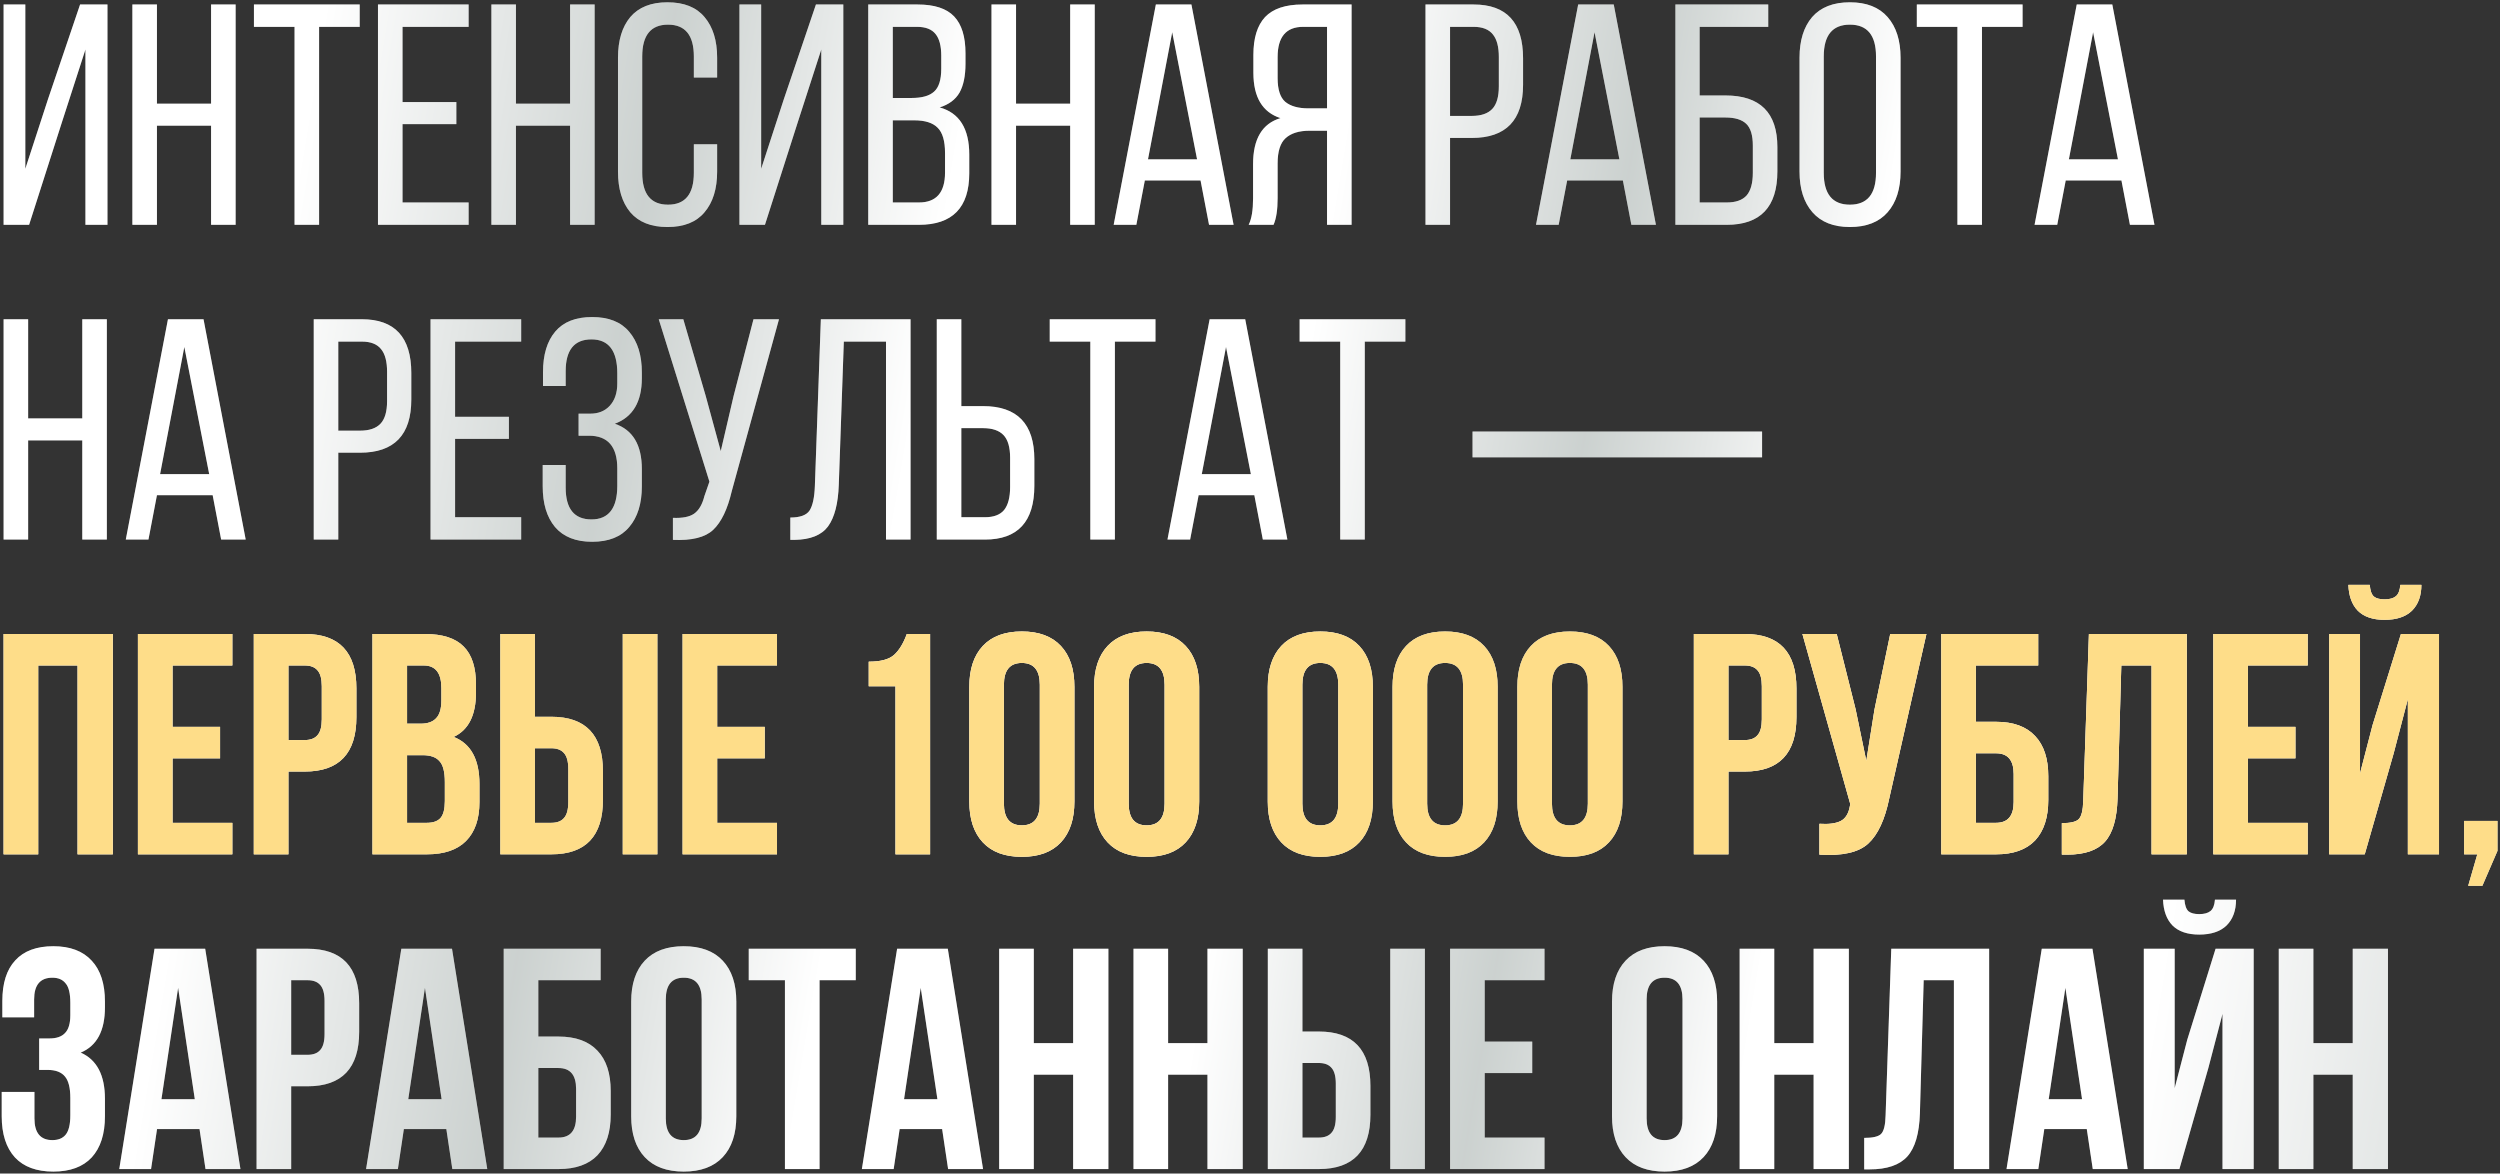
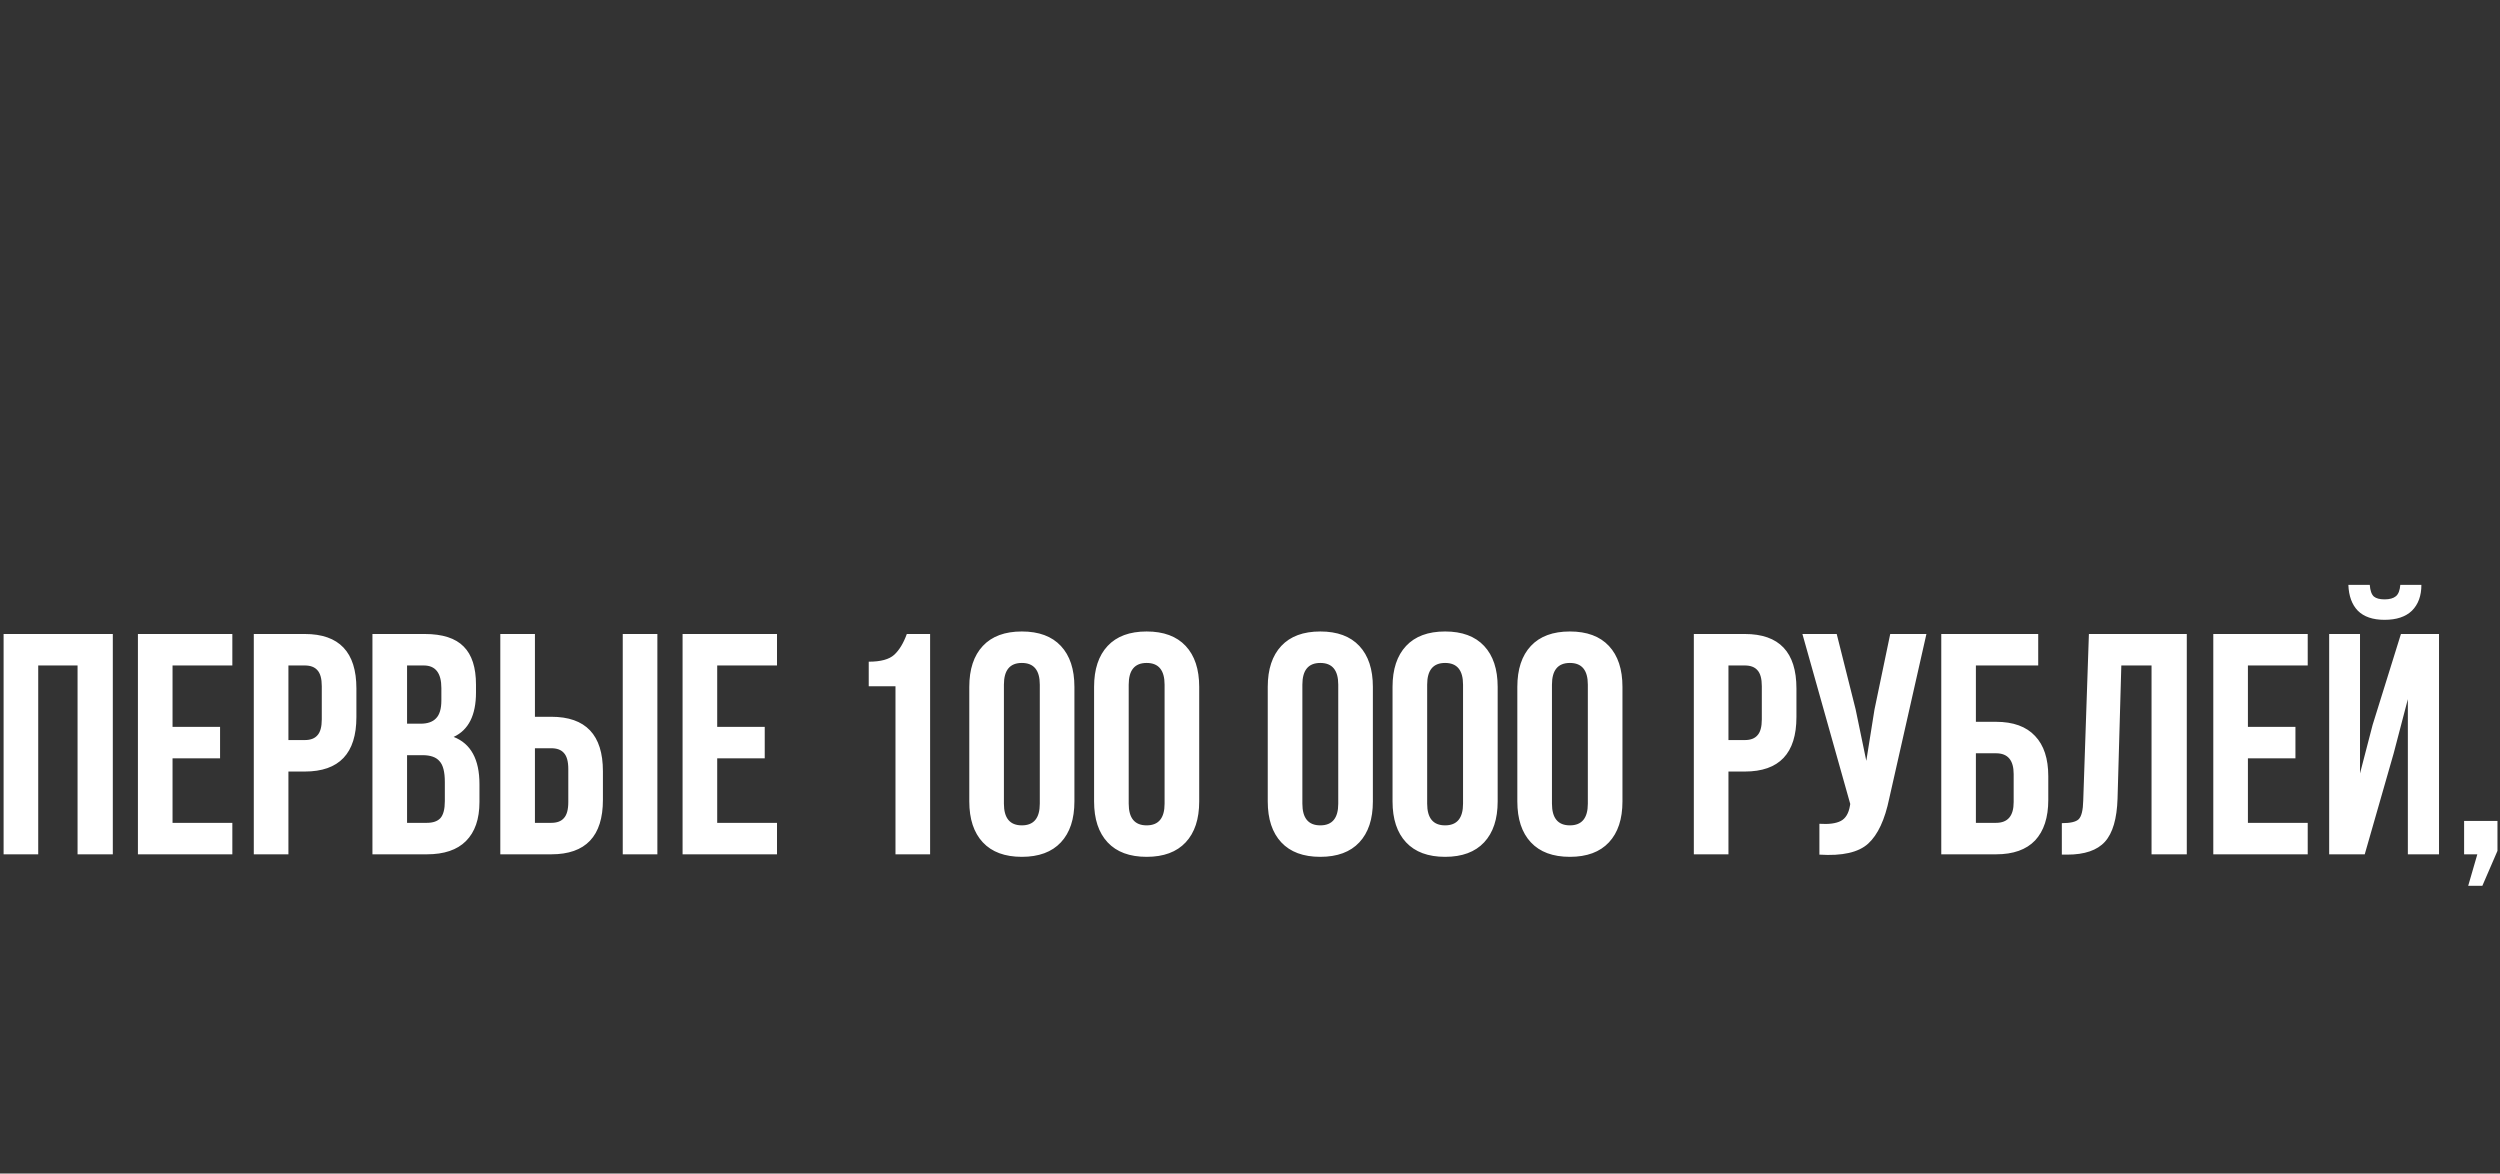
<svg xmlns="http://www.w3.org/2000/svg" width="556" height="261" viewBox="0 0 556 261" fill="none">
  <rect x="0" y="0" width="556" height="261" fill="#333333" stroke="none" />
-   <path d="M19 11.01L13.75 27.25L6.47 50H0.8V1H5.63V37.54L10.67 22.07L17.81 1H23.9V50H19V11.01ZM46.943 27.95H34.903V50H29.443V1H34.903V23.05H46.943V1H52.403V50H46.943V27.95ZM70.967 50H65.507V5.97H56.477V1H79.997V5.97H70.967V50ZM89.522 22.7H101.492V27.6H89.522V45.03H104.222V50H84.062V1H104.222V5.97H89.522V22.7ZM126.786 27.95H114.746V50H109.286V1H114.746V23.05H126.786V1H132.246V50H126.786V27.95ZM148.431 0.51C152.117 0.51 154.871 1.607 156.691 3.8C158.557 5.993 159.491 9.003 159.491 12.83V17.24H154.311V12.55C154.311 7.837 152.397 5.48 148.571 5.48C144.744 5.48 142.831 7.837 142.831 12.55V38.45C142.831 43.163 144.744 45.52 148.571 45.52C152.397 45.52 154.311 43.163 154.311 38.45V32.08H159.491V38.17C159.491 41.997 158.557 45.007 156.691 47.2C154.871 49.393 152.117 50.49 148.431 50.49C144.791 50.49 142.037 49.393 140.171 47.2C138.351 45.007 137.441 41.997 137.441 38.17V12.83C137.441 9.003 138.351 5.993 140.171 3.8C142.037 1.607 144.791 0.51 148.431 0.51ZM182.652 11.01L177.402 27.25L170.122 50H164.452V1H169.282V37.54L174.322 22.07L181.462 1H187.552V50H182.652V11.01ZM193.095 1H204.085C207.818 1 210.525 1.887 212.205 3.66C213.885 5.433 214.725 8.163 214.725 11.85V14.16C214.725 16.867 214.282 19.013 213.395 20.6C212.508 22.14 211.038 23.237 208.985 23.89C213.372 25.103 215.565 28.603 215.565 34.39V38.52C215.565 46.173 211.832 50 204.365 50H193.095V1ZM198.555 21.79H202.755C205.042 21.79 206.698 21.323 207.725 20.39C208.798 19.457 209.335 17.753 209.335 15.28V12.41C209.335 10.217 208.915 8.607 208.075 7.58C207.235 6.507 205.858 5.97 203.945 5.97H198.555V21.79ZM198.555 45.03H204.365C208.238 45.03 210.175 42.813 210.175 38.38V34.04C210.175 31.38 209.638 29.513 208.565 28.44C207.492 27.32 205.742 26.76 203.315 26.76H198.555V45.03ZM238.007 27.95H225.967V50H220.507V1H225.967V23.05H238.007V1H243.467V50H238.007V27.95ZM267.001 40.13H254.611L252.721 50H247.681L257.061 1H264.971L274.351 50H268.891L267.001 40.13ZM260.701 7.16L255.311 35.44H266.231L260.701 7.16ZM295.133 29.07H291.283C288.903 29.07 287.106 29.63 285.893 30.75C284.726 31.823 284.143 33.69 284.143 36.35V44.05C284.143 46.663 283.839 48.647 283.233 50H277.703C278.356 48.693 278.683 46.733 278.683 44.12V36.49C278.683 30.89 280.713 27.483 284.773 26.27C280.759 24.963 278.753 21.603 278.753 16.19V12.2C278.753 8.467 279.616 5.667 281.343 3.8C283.116 1.933 285.893 1 289.673 1H300.593V50H295.133V29.07ZM295.133 5.97H289.813C286.033 5.97 284.143 8.21 284.143 12.69V17.38C284.143 19.9 284.703 21.65 285.823 22.63C286.989 23.61 288.716 24.1 291.003 24.1H295.133V5.97ZM317.03 1H327.74C335.067 1 338.73 4.99 338.73 12.97V18.85C338.73 26.737 334.927 30.68 327.32 30.68H322.49V50H317.03V1ZM322.49 25.78H327.32C329.374 25.78 330.89 25.267 331.87 24.24C332.85 23.213 333.34 21.533 333.34 19.2V12.69C333.34 10.403 332.897 8.723 332.01 7.65C331.124 6.53 329.7 5.97 327.74 5.97H322.49V25.78ZM360.927 40.13H348.537L346.647 50H341.607L350.987 1H358.897L368.277 50H362.817L360.927 40.13ZM354.627 7.16L349.237 35.44H360.157L354.627 7.16ZM377.998 21.23H383.738C391.438 21.23 395.288 25.057 395.288 32.71V38.1C395.288 46.033 391.532 50 384.018 50H372.608V1H393.258V5.97H377.998V21.23ZM377.998 45.03H384.018C386.025 45.03 387.495 44.517 388.428 43.49C389.362 42.417 389.828 40.737 389.828 38.45V32.36C389.828 30.073 389.338 28.463 388.358 27.53C387.378 26.597 385.838 26.13 383.738 26.13H377.998V45.03ZM400.214 38.17V12.83C400.214 9.003 401.147 5.993 403.014 3.8C404.927 1.607 407.727 0.51 411.414 0.51C415.101 0.51 417.901 1.607 419.814 3.8C421.727 5.993 422.684 9.003 422.684 12.83V38.17C422.684 41.997 421.727 45.007 419.814 47.2C417.901 49.393 415.101 50.49 411.414 50.49C407.774 50.49 404.997 49.393 403.084 47.2C401.171 45.007 400.214 41.997 400.214 38.17ZM405.604 12.55V38.45C405.604 43.163 407.541 45.52 411.414 45.52C415.287 45.52 417.224 43.163 417.224 38.45V12.55C417.224 7.837 415.287 5.48 411.414 5.48C407.541 5.48 405.604 7.837 405.604 12.55ZM440.791 50H435.331V5.97H426.301V1H449.821V5.97H440.791V50ZM471.806 40.13H459.416L457.526 50H452.486L461.866 1H469.776L479.156 50H473.696L471.806 40.13ZM465.506 7.16L460.116 35.44H471.036L465.506 7.16ZM18.3 97.95H6.26V120H0.8V71H6.26V93.05H18.3V71H23.76V120H18.3V97.95ZM47.294 110.13H34.904L33.014 120H27.974L37.354 71H45.264L54.644 120H49.184L47.294 110.13ZM40.994 77.16L35.604 105.44H46.524L40.994 77.16ZM69.775 71H80.485C87.811 71 91.475 74.99 91.475 82.97V88.85C91.475 96.737 87.671 100.68 80.065 100.68H75.235V120H69.775V71ZM75.235 95.78H80.065C82.118 95.78 83.635 95.267 84.615 94.24C85.595 93.213 86.085 91.533 86.085 89.2V82.69C86.085 80.403 85.641 78.723 84.755 77.65C83.868 76.53 82.445 75.97 80.485 75.97H75.235V95.78ZM101.211 92.7H113.181V97.6H101.211V115.03H115.911V120H95.751V71H115.911V75.97H101.211V92.7ZM131.686 70.51C135.372 70.51 138.126 71.607 139.946 73.8C141.812 75.993 142.746 79.003 142.746 82.83V84.09C142.746 89.363 140.739 92.747 136.726 94.24C140.739 95.593 142.746 98.953 142.746 104.32V108.17C142.746 111.997 141.812 115.007 139.946 117.2C138.126 119.393 135.372 120.49 131.686 120.49C128.046 120.49 125.292 119.393 123.426 117.2C121.606 115.007 120.696 111.997 120.696 108.17V103.41H125.806V108.45C125.806 113.163 127.719 115.52 131.546 115.52C135.372 115.52 137.286 113.023 137.286 108.03V104.18C137.286 99.327 135.186 96.9 130.986 96.9H128.676V92H131.266C133.086 92 134.532 91.417 135.606 90.25C136.726 89.037 137.286 87.38 137.286 85.28V83.04C137.286 78 135.372 75.48 131.546 75.48C127.719 75.48 125.806 77.837 125.806 82.55V85.84H120.766V82.76C120.766 78.887 121.676 75.877 123.496 73.73C125.316 71.583 128.046 70.51 131.686 70.51ZM173.246 71L162.746 109.22C161.813 113.233 160.436 116.103 158.616 117.83C156.843 119.51 153.856 120.257 149.656 120.07V115.17C151.756 115.263 153.319 114.96 154.346 114.26C155.419 113.513 156.189 112.207 156.656 110.34L157.776 107.12L146.506 71H151.966L156.936 88.01L160.296 100.33L163.166 88.01L167.576 71H173.246ZM197.046 75.97H187.666L186.546 107.82C186.406 111.973 185.612 115.053 184.166 117.06C182.719 119.02 180.222 120.023 176.676 120.07H175.766V115.1C177.912 115.1 179.336 114.587 180.036 113.56C180.736 112.487 181.132 110.667 181.226 108.1L182.556 71H202.506V120H197.046V75.97ZM213.799 90.32H218.629C226.236 90.32 230.039 94.263 230.039 102.15V108.03C230.039 116.01 226.376 120 219.049 120H208.339V71H213.799V90.32ZM213.799 115.03H219.049C221.009 115.03 222.432 114.493 223.319 113.42C224.206 112.3 224.649 110.597 224.649 108.31V101.8C224.649 99.467 224.159 97.787 223.179 96.76C222.199 95.733 220.682 95.22 218.629 95.22H213.799V115.03ZM247.949 120H242.489V75.97H233.459V71H256.979V75.97H247.949V120ZM278.964 110.13H266.574L264.684 120H259.644L269.024 71H276.934L286.314 120H280.854L278.964 110.13ZM272.664 77.16L267.274 105.44H278.194L272.664 77.16ZM303.525 120H298.065V75.97H289.035V71H312.555V75.97H303.525V120ZM327.492 101.714V95.972H391.887V101.714H327.492ZM15.64 225.77V223.04C15.64 220.94 15.29 219.493 14.59 218.7C13.937 217.86 12.957 217.44 11.65 217.44C8.943 217.44 7.59 219.05 7.59 222.27V226.26H0.52V222.62C0.52 218.653 1.477 215.643 3.39 213.59C5.303 211.49 8.127 210.44 11.86 210.44C15.593 210.44 18.44 211.513 20.4 213.66C22.36 215.76 23.34 218.793 23.34 222.76V224.02C23.34 229.247 21.543 232.607 17.95 234.1C21.543 235.687 23.34 239.117 23.34 244.39V248.24C23.34 252.207 22.36 255.263 20.4 257.41C18.44 259.51 15.593 260.56 11.86 260.56C8.127 260.56 5.28 259.51 3.32 257.41C1.36 255.263 0.38 252.207 0.38 248.24V242.85H7.66V248.73C7.66 251.95 8.99 253.56 11.65 253.56C12.957 253.56 13.937 253.163 14.59 252.37C15.29 251.53 15.64 250.083 15.64 248.03V244.18C15.64 241.94 15.243 240.353 14.45 239.42C13.657 238.44 12.373 237.95 10.6 237.95H8.71V230.95H11.02C12.56 230.95 13.703 230.553 14.45 229.76C15.243 228.967 15.64 227.637 15.64 225.77ZM45.634 211L53.474 260H45.704L44.374 251.11H34.924L33.594 260H26.524L34.364 211H45.634ZM39.614 219.68L35.904 244.46H43.324L39.614 219.68ZM68.4 211C76.053 211 79.88 215.037 79.88 223.11V229.48C79.88 237.553 76.053 241.59 68.4 241.59H64.76V260H57.06V211H68.4ZM68.4 218H64.76V234.59H68.4C69.66 234.59 70.593 234.24 71.2 233.54C71.853 232.84 72.18 231.65 72.18 229.97V222.62C72.18 220.94 71.853 219.75 71.2 219.05C70.593 218.35 69.66 218 68.4 218ZM100.526 211L108.366 260H100.596L99.266 251.11H89.817L88.487 260H81.416L89.257 211H100.526ZM94.507 219.68L90.796 244.46H98.216L94.507 219.68ZM124.202 260H112.022V211H133.582V218H119.722V230.53H124.202C128.029 230.53 130.922 231.58 132.882 233.68C134.842 235.733 135.822 238.72 135.822 242.64V247.89C135.822 251.81 134.842 254.82 132.882 256.92C130.922 258.973 128.029 260 124.202 260ZM119.722 253H124.202C126.816 253 128.122 251.46 128.122 248.38V242.15C128.122 239.07 126.816 237.53 124.202 237.53H119.722V253ZM148.075 222.27V248.73C148.075 251.95 149.405 253.56 152.065 253.56C154.725 253.56 156.055 251.95 156.055 248.73V222.27C156.055 219.05 154.725 217.44 152.065 217.44C149.405 217.44 148.075 219.05 148.075 222.27ZM140.375 248.24V222.76C140.375 218.84 141.378 215.807 143.385 213.66C145.392 211.513 148.285 210.44 152.065 210.44C155.845 210.44 158.738 211.513 160.745 213.66C162.752 215.807 163.755 218.84 163.755 222.76V248.24C163.755 252.16 162.752 255.193 160.745 257.34C158.738 259.487 155.845 260.56 152.065 260.56C148.285 260.56 145.392 259.487 143.385 257.34C141.378 255.193 140.375 252.16 140.375 248.24ZM166.519 218V211H190.319V218H182.269V260H174.569V218H166.519ZM210.79 211L218.63 260H210.86L209.53 251.11H200.08L198.75 260H191.68L199.52 211H210.79ZM204.77 219.68L201.06 244.46H208.48L204.77 219.68ZM229.916 239V260H222.216V211H229.916V232H238.666V211H246.506V260H238.666V239H229.916ZM259.789 239V260H252.089V211H259.789V232H268.539V211H276.379V260H268.539V239H259.789ZM293.302 260H281.962V211H289.662V229.41H293.302C300.955 229.41 304.782 233.447 304.782 241.52V247.89C304.782 255.963 300.955 260 293.302 260ZM289.662 253H293.302C294.562 253 295.495 252.65 296.102 251.95C296.755 251.25 297.082 250.06 297.082 248.38V241.03C297.082 239.35 296.755 238.16 296.102 237.46C295.495 236.76 294.562 236.41 293.302 236.41H289.662V253ZM316.892 260H309.192V211H316.892V260ZM330.199 218V231.65H340.769V238.65H330.199V253H343.499V260H322.499V211H343.499V218H330.199ZM366.21 222.27V248.73C366.21 251.95 367.54 253.56 370.2 253.56C372.86 253.56 374.19 251.95 374.19 248.73V222.27C374.19 219.05 372.86 217.44 370.2 217.44C367.54 217.44 366.21 219.05 366.21 222.27ZM358.51 248.24V222.76C358.51 218.84 359.513 215.807 361.52 213.66C363.527 211.513 366.42 210.44 370.2 210.44C373.98 210.44 376.873 211.513 378.88 213.66C380.887 215.807 381.89 218.84 381.89 222.76V248.24C381.89 252.16 380.887 255.193 378.88 257.34C376.873 259.487 373.98 260.56 370.2 260.56C366.42 260.56 363.527 259.487 361.52 257.34C359.513 255.193 358.51 252.16 358.51 248.24ZM394.594 239V260H386.894V211H394.594V232H403.344V211H411.184V260H403.344V239H394.594ZM414.597 260.07V253.07C416.463 253.07 417.7 252.79 418.307 252.23C418.96 251.623 419.31 250.223 419.357 248.03L420.617 211H442.387V260H434.547V218H427.827L426.987 247.61C426.847 252.09 425.913 255.287 424.187 257.2C422.46 259.113 419.66 260.07 415.787 260.07H414.597ZM465.36 211L473.2 260H465.43L464.1 251.11H454.65L453.32 260H446.25L454.09 211H465.36ZM459.34 219.68L455.63 244.46H463.05L459.34 219.68ZM484.696 260H476.786V211H483.646V242.01L486.446 231.23L492.746 211H501.216V260H494.286V225.49L491.136 237.53L484.696 260ZM492.606 200.08C492.513 201.293 492.186 202.133 491.626 202.6C491.066 203.067 490.226 203.3 489.106 203.3C488.033 203.3 487.24 203.09 486.726 202.67C486.213 202.203 485.91 201.34 485.816 200.08H481.056C481.15 202.553 481.85 204.467 483.156 205.82C484.51 207.173 486.493 207.85 489.106 207.85C491.766 207.85 493.796 207.173 495.196 205.82C496.596 204.42 497.296 202.507 497.296 200.08H492.606ZM514.496 239V260H506.796V211H514.496V232H523.246V211H531.086V260H523.246V239H514.496Z" fill="white" />
-   <path d="M19 11.01L13.75 27.25L6.47 50H0.8V1H5.63V37.54L10.67 22.07L17.81 1H23.9V50H19V11.01ZM46.943 27.95H34.903V50H29.443V1H34.903V23.05H46.943V1H52.403V50H46.943V27.95ZM70.967 50H65.507V5.97H56.477V1H79.997V5.97H70.967V50ZM89.522 22.7H101.492V27.6H89.522V45.03H104.222V50H84.062V1H104.222V5.97H89.522V22.7ZM126.786 27.95H114.746V50H109.286V1H114.746V23.05H126.786V1H132.246V50H126.786V27.95ZM148.431 0.51C152.117 0.51 154.871 1.607 156.691 3.8C158.557 5.993 159.491 9.003 159.491 12.83V17.24H154.311V12.55C154.311 7.837 152.397 5.48 148.571 5.48C144.744 5.48 142.831 7.837 142.831 12.55V38.45C142.831 43.163 144.744 45.52 148.571 45.52C152.397 45.52 154.311 43.163 154.311 38.45V32.08H159.491V38.17C159.491 41.997 158.557 45.007 156.691 47.2C154.871 49.393 152.117 50.49 148.431 50.49C144.791 50.49 142.037 49.393 140.171 47.2C138.351 45.007 137.441 41.997 137.441 38.17V12.83C137.441 9.003 138.351 5.993 140.171 3.8C142.037 1.607 144.791 0.51 148.431 0.51ZM182.652 11.01L177.402 27.25L170.122 50H164.452V1H169.282V37.54L174.322 22.07L181.462 1H187.552V50H182.652V11.01ZM193.095 1H204.085C207.818 1 210.525 1.887 212.205 3.66C213.885 5.433 214.725 8.163 214.725 11.85V14.16C214.725 16.867 214.282 19.013 213.395 20.6C212.508 22.14 211.038 23.237 208.985 23.89C213.372 25.103 215.565 28.603 215.565 34.39V38.52C215.565 46.173 211.832 50 204.365 50H193.095V1ZM198.555 21.79H202.755C205.042 21.79 206.698 21.323 207.725 20.39C208.798 19.457 209.335 17.753 209.335 15.28V12.41C209.335 10.217 208.915 8.607 208.075 7.58C207.235 6.507 205.858 5.97 203.945 5.97H198.555V21.79ZM198.555 45.03H204.365C208.238 45.03 210.175 42.813 210.175 38.38V34.04C210.175 31.38 209.638 29.513 208.565 28.44C207.492 27.32 205.742 26.76 203.315 26.76H198.555V45.03ZM238.007 27.95H225.967V50H220.507V1H225.967V23.05H238.007V1H243.467V50H238.007V27.95ZM267.001 40.13H254.611L252.721 50H247.681L257.061 1H264.971L274.351 50H268.891L267.001 40.13ZM260.701 7.16L255.311 35.44H266.231L260.701 7.16ZM295.133 29.07H291.283C288.903 29.07 287.106 29.63 285.893 30.75C284.726 31.823 284.143 33.69 284.143 36.35V44.05C284.143 46.663 283.839 48.647 283.233 50H277.703C278.356 48.693 278.683 46.733 278.683 44.12V36.49C278.683 30.89 280.713 27.483 284.773 26.27C280.759 24.963 278.753 21.603 278.753 16.19V12.2C278.753 8.467 279.616 5.667 281.343 3.8C283.116 1.933 285.893 1 289.673 1H300.593V50H295.133V29.07ZM295.133 5.97H289.813C286.033 5.97 284.143 8.21 284.143 12.69V17.38C284.143 19.9 284.703 21.65 285.823 22.63C286.989 23.61 288.716 24.1 291.003 24.1H295.133V5.97ZM317.03 1H327.74C335.067 1 338.73 4.99 338.73 12.97V18.85C338.73 26.737 334.927 30.68 327.32 30.68H322.49V50H317.03V1ZM322.49 25.78H327.32C329.374 25.78 330.89 25.267 331.87 24.24C332.85 23.213 333.34 21.533 333.34 19.2V12.69C333.34 10.403 332.897 8.723 332.01 7.65C331.124 6.53 329.7 5.97 327.74 5.97H322.49V25.78ZM360.927 40.13H348.537L346.647 50H341.607L350.987 1H358.897L368.277 50H362.817L360.927 40.13ZM354.627 7.16L349.237 35.44H360.157L354.627 7.16ZM377.998 21.23H383.738C391.438 21.23 395.288 25.057 395.288 32.71V38.1C395.288 46.033 391.532 50 384.018 50H372.608V1H393.258V5.97H377.998V21.23ZM377.998 45.03H384.018C386.025 45.03 387.495 44.517 388.428 43.49C389.362 42.417 389.828 40.737 389.828 38.45V32.36C389.828 30.073 389.338 28.463 388.358 27.53C387.378 26.597 385.838 26.13 383.738 26.13H377.998V45.03ZM400.214 38.17V12.83C400.214 9.003 401.147 5.993 403.014 3.8C404.927 1.607 407.727 0.51 411.414 0.51C415.101 0.51 417.901 1.607 419.814 3.8C421.727 5.993 422.684 9.003 422.684 12.83V38.17C422.684 41.997 421.727 45.007 419.814 47.2C417.901 49.393 415.101 50.49 411.414 50.49C407.774 50.49 404.997 49.393 403.084 47.2C401.171 45.007 400.214 41.997 400.214 38.17ZM405.604 12.55V38.45C405.604 43.163 407.541 45.52 411.414 45.52C415.287 45.52 417.224 43.163 417.224 38.45V12.55C417.224 7.837 415.287 5.48 411.414 5.48C407.541 5.48 405.604 7.837 405.604 12.55ZM440.791 50H435.331V5.97H426.301V1H449.821V5.97H440.791V50ZM471.806 40.13H459.416L457.526 50H452.486L461.866 1H469.776L479.156 50H473.696L471.806 40.13ZM465.506 7.16L460.116 35.44H471.036L465.506 7.16ZM18.3 97.95H6.26V120H0.8V71H6.26V93.05H18.3V71H23.76V120H18.3V97.95ZM47.294 110.13H34.904L33.014 120H27.974L37.354 71H45.264L54.644 120H49.184L47.294 110.13ZM40.994 77.16L35.604 105.44H46.524L40.994 77.16ZM69.775 71H80.485C87.811 71 91.475 74.99 91.475 82.97V88.85C91.475 96.737 87.671 100.68 80.065 100.68H75.235V120H69.775V71ZM75.235 95.78H80.065C82.118 95.78 83.635 95.267 84.615 94.24C85.595 93.213 86.085 91.533 86.085 89.2V82.69C86.085 80.403 85.641 78.723 84.755 77.65C83.868 76.53 82.445 75.97 80.485 75.97H75.235V95.78ZM101.211 92.7H113.181V97.6H101.211V115.03H115.911V120H95.751V71H115.911V75.97H101.211V92.7ZM131.686 70.51C135.372 70.51 138.126 71.607 139.946 73.8C141.812 75.993 142.746 79.003 142.746 82.83V84.09C142.746 89.363 140.739 92.747 136.726 94.24C140.739 95.593 142.746 98.953 142.746 104.32V108.17C142.746 111.997 141.812 115.007 139.946 117.2C138.126 119.393 135.372 120.49 131.686 120.49C128.046 120.49 125.292 119.393 123.426 117.2C121.606 115.007 120.696 111.997 120.696 108.17V103.41H125.806V108.45C125.806 113.163 127.719 115.52 131.546 115.52C135.372 115.52 137.286 113.023 137.286 108.03V104.18C137.286 99.327 135.186 96.9 130.986 96.9H128.676V92H131.266C133.086 92 134.532 91.417 135.606 90.25C136.726 89.037 137.286 87.38 137.286 85.28V83.04C137.286 78 135.372 75.48 131.546 75.48C127.719 75.48 125.806 77.837 125.806 82.55V85.84H120.766V82.76C120.766 78.887 121.676 75.877 123.496 73.73C125.316 71.583 128.046 70.51 131.686 70.51ZM173.246 71L162.746 109.22C161.813 113.233 160.436 116.103 158.616 117.83C156.843 119.51 153.856 120.257 149.656 120.07V115.17C151.756 115.263 153.319 114.96 154.346 114.26C155.419 113.513 156.189 112.207 156.656 110.34L157.776 107.12L146.506 71H151.966L156.936 88.01L160.296 100.33L163.166 88.01L167.576 71H173.246ZM197.046 75.97H187.666L186.546 107.82C186.406 111.973 185.612 115.053 184.166 117.06C182.719 119.02 180.222 120.023 176.676 120.07H175.766V115.1C177.912 115.1 179.336 114.587 180.036 113.56C180.736 112.487 181.132 110.667 181.226 108.1L182.556 71H202.506V120H197.046V75.97ZM213.799 90.32H218.629C226.236 90.32 230.039 94.263 230.039 102.15V108.03C230.039 116.01 226.376 120 219.049 120H208.339V71H213.799V90.32ZM213.799 115.03H219.049C221.009 115.03 222.432 114.493 223.319 113.42C224.206 112.3 224.649 110.597 224.649 108.31V101.8C224.649 99.467 224.159 97.787 223.179 96.76C222.199 95.733 220.682 95.22 218.629 95.22H213.799V115.03ZM247.949 120H242.489V75.97H233.459V71H256.979V75.97H247.949V120ZM278.964 110.13H266.574L264.684 120H259.644L269.024 71H276.934L286.314 120H280.854L278.964 110.13ZM272.664 77.16L267.274 105.44H278.194L272.664 77.16ZM303.525 120H298.065V75.97H289.035V71H312.555V75.97H303.525V120ZM327.492 101.714V95.972H391.887V101.714H327.492ZM15.64 225.77V223.04C15.64 220.94 15.29 219.493 14.59 218.7C13.937 217.86 12.957 217.44 11.65 217.44C8.943 217.44 7.59 219.05 7.59 222.27V226.26H0.52V222.62C0.52 218.653 1.477 215.643 3.39 213.59C5.303 211.49 8.127 210.44 11.86 210.44C15.593 210.44 18.44 211.513 20.4 213.66C22.36 215.76 23.34 218.793 23.34 222.76V224.02C23.34 229.247 21.543 232.607 17.95 234.1C21.543 235.687 23.34 239.117 23.34 244.39V248.24C23.34 252.207 22.36 255.263 20.4 257.41C18.44 259.51 15.593 260.56 11.86 260.56C8.127 260.56 5.28 259.51 3.32 257.41C1.36 255.263 0.38 252.207 0.38 248.24V242.85H7.66V248.73C7.66 251.95 8.99 253.56 11.65 253.56C12.957 253.56 13.937 253.163 14.59 252.37C15.29 251.53 15.64 250.083 15.64 248.03V244.18C15.64 241.94 15.243 240.353 14.45 239.42C13.657 238.44 12.373 237.95 10.6 237.95H8.71V230.95H11.02C12.56 230.95 13.703 230.553 14.45 229.76C15.243 228.967 15.64 227.637 15.64 225.77ZM45.634 211L53.474 260H45.704L44.374 251.11H34.924L33.594 260H26.524L34.364 211H45.634ZM39.614 219.68L35.904 244.46H43.324L39.614 219.68ZM68.4 211C76.053 211 79.88 215.037 79.88 223.11V229.48C79.88 237.553 76.053 241.59 68.4 241.59H64.76V260H57.06V211H68.4ZM68.4 218H64.76V234.59H68.4C69.66 234.59 70.593 234.24 71.2 233.54C71.853 232.84 72.18 231.65 72.18 229.97V222.62C72.18 220.94 71.853 219.75 71.2 219.05C70.593 218.35 69.66 218 68.4 218ZM100.526 211L108.366 260H100.596L99.266 251.11H89.817L88.487 260H81.416L89.257 211H100.526ZM94.507 219.68L90.796 244.46H98.216L94.507 219.68ZM124.202 260H112.022V211H133.582V218H119.722V230.53H124.202C128.029 230.53 130.922 231.58 132.882 233.68C134.842 235.733 135.822 238.72 135.822 242.64V247.89C135.822 251.81 134.842 254.82 132.882 256.92C130.922 258.973 128.029 260 124.202 260ZM119.722 253H124.202C126.816 253 128.122 251.46 128.122 248.38V242.15C128.122 239.07 126.816 237.53 124.202 237.53H119.722V253ZM148.075 222.27V248.73C148.075 251.95 149.405 253.56 152.065 253.56C154.725 253.56 156.055 251.95 156.055 248.73V222.27C156.055 219.05 154.725 217.44 152.065 217.44C149.405 217.44 148.075 219.05 148.075 222.27ZM140.375 248.24V222.76C140.375 218.84 141.378 215.807 143.385 213.66C145.392 211.513 148.285 210.44 152.065 210.44C155.845 210.44 158.738 211.513 160.745 213.66C162.752 215.807 163.755 218.84 163.755 222.76V248.24C163.755 252.16 162.752 255.193 160.745 257.34C158.738 259.487 155.845 260.56 152.065 260.56C148.285 260.56 145.392 259.487 143.385 257.34C141.378 255.193 140.375 252.16 140.375 248.24ZM166.519 218V211H190.319V218H182.269V260H174.569V218H166.519ZM210.79 211L218.63 260H210.86L209.53 251.11H200.08L198.75 260H191.68L199.52 211H210.79ZM204.77 219.68L201.06 244.46H208.48L204.77 219.68ZM229.916 239V260H222.216V211H229.916V232H238.666V211H246.506V260H238.666V239H229.916ZM259.789 239V260H252.089V211H259.789V232H268.539V211H276.379V260H268.539V239H259.789ZM293.302 260H281.962V211H289.662V229.41H293.302C300.955 229.41 304.782 233.447 304.782 241.52V247.89C304.782 255.963 300.955 260 293.302 260ZM289.662 253H293.302C294.562 253 295.495 252.65 296.102 251.95C296.755 251.25 297.082 250.06 297.082 248.38V241.03C297.082 239.35 296.755 238.16 296.102 237.46C295.495 236.76 294.562 236.41 293.302 236.41H289.662V253ZM316.892 260H309.192V211H316.892V260ZM330.199 218V231.65H340.769V238.65H330.199V253H343.499V260H322.499V211H343.499V218H330.199ZM366.21 222.27V248.73C366.21 251.95 367.54 253.56 370.2 253.56C372.86 253.56 374.19 251.95 374.19 248.73V222.27C374.19 219.05 372.86 217.44 370.2 217.44C367.54 217.44 366.21 219.05 366.21 222.27ZM358.51 248.24V222.76C358.51 218.84 359.513 215.807 361.52 213.66C363.527 211.513 366.42 210.44 370.2 210.44C373.98 210.44 376.873 211.513 378.88 213.66C380.887 215.807 381.89 218.84 381.89 222.76V248.24C381.89 252.16 380.887 255.193 378.88 257.34C376.873 259.487 373.98 260.56 370.2 260.56C366.42 260.56 363.527 259.487 361.52 257.34C359.513 255.193 358.51 252.16 358.51 248.24ZM394.594 239V260H386.894V211H394.594V232H403.344V211H411.184V260H403.344V239H394.594ZM414.597 260.07V253.07C416.463 253.07 417.7 252.79 418.307 252.23C418.96 251.623 419.31 250.223 419.357 248.03L420.617 211H442.387V260H434.547V218H427.827L426.987 247.61C426.847 252.09 425.913 255.287 424.187 257.2C422.46 259.113 419.66 260.07 415.787 260.07H414.597ZM465.36 211L473.2 260H465.43L464.1 251.11H454.65L453.32 260H446.25L454.09 211H465.36ZM459.34 219.68L455.63 244.46H463.05L459.34 219.68ZM484.696 260H476.786V211H483.646V242.01L486.446 231.23L492.746 211H501.216V260H494.286V225.49L491.136 237.53L484.696 260ZM492.606 200.08C492.513 201.293 492.186 202.133 491.626 202.6C491.066 203.067 490.226 203.3 489.106 203.3C488.033 203.3 487.24 203.09 486.726 202.67C486.213 202.203 485.91 201.34 485.816 200.08H481.056C481.15 202.553 481.85 204.467 483.156 205.82C484.51 207.173 486.493 207.85 489.106 207.85C491.766 207.85 493.796 207.173 495.196 205.82C496.596 204.42 497.296 202.507 497.296 200.08H492.606ZM514.496 239V260H506.796V211H514.496V232H523.246V211H531.086V260H523.246V239H514.496Z" fill="url(#paint0_linear_203_2104)" fill-opacity="0.3" />
  <path d="M8.5 148V190H0.8V141H25.09V190H17.25V148H8.5ZM38.373 148V161.65H48.943V168.65H38.373V183H51.673V190H30.673V141H51.673V148H38.373ZM67.784 141C75.438 141 79.264 145.037 79.264 153.11V159.48C79.264 167.553 75.438 171.59 67.784 171.59H64.144V190H56.444V141H67.784ZM67.784 148H64.144V164.59H67.784C69.044 164.59 69.978 164.24 70.585 163.54C71.238 162.84 71.564 161.65 71.564 159.97V152.62C71.564 150.94 71.238 149.75 70.585 149.05C69.978 148.35 69.044 148 67.784 148ZM94.451 141C98.418 141 101.311 141.933 103.131 143.8C104.951 145.62 105.861 148.443 105.861 152.27V154.02C105.861 159.06 104.205 162.35 100.891 163.89C104.718 165.383 106.631 168.883 106.631 174.39V178.38C106.631 182.16 105.628 185.053 103.621 187.06C101.661 189.02 98.768 190 94.941 190H82.831V141H94.451ZM93.961 167.95H90.531V183H94.941C96.295 183 97.298 182.65 97.951 181.95C98.605 181.203 98.931 179.943 98.931 178.17V173.9C98.931 171.66 98.535 170.12 97.741 169.28C96.995 168.393 95.735 167.95 93.961 167.95ZM94.241 148H90.531V160.95H93.541C95.081 160.95 96.225 160.553 96.971 159.76C97.765 158.967 98.161 157.637 98.161 155.77V153.04C98.161 149.68 96.855 148 94.241 148ZM122.609 190H111.269V141H118.969V159.41H122.609C130.262 159.41 134.089 163.447 134.089 171.52V177.89C134.089 185.963 130.262 190 122.609 190ZM118.969 183H122.609C123.869 183 124.802 182.65 125.409 181.95C126.062 181.25 126.389 180.06 126.389 178.38V171.03C126.389 169.35 126.062 168.16 125.409 167.46C124.802 166.76 123.869 166.41 122.609 166.41H118.969V183ZM146.199 190H138.499V141H146.199V190ZM159.506 148V161.65H170.076V168.65H159.506V183H172.806V190H151.806V141H172.806V148H159.506ZM193.206 152.62V147.16C195.866 147.16 197.756 146.647 198.876 145.62C199.996 144.593 200.93 143.053 201.676 141H206.856V190H199.156V152.62H193.206ZM223.27 152.27V178.73C223.27 181.95 224.6 183.56 227.26 183.56C229.92 183.56 231.25 181.95 231.25 178.73V152.27C231.25 149.05 229.92 147.44 227.26 147.44C224.6 147.44 223.27 149.05 223.27 152.27ZM215.57 178.24V152.76C215.57 148.84 216.574 145.807 218.58 143.66C220.587 141.513 223.48 140.44 227.26 140.44C231.04 140.44 233.934 141.513 235.94 143.66C237.947 145.807 238.95 148.84 238.95 152.76V178.24C238.95 182.16 237.947 185.193 235.94 187.34C233.934 189.487 231.04 190.56 227.26 190.56C223.48 190.56 220.587 189.487 218.58 187.34C216.574 185.193 215.57 182.16 215.57 178.24ZM251.024 152.27V178.73C251.024 181.95 252.354 183.56 255.014 183.56C257.674 183.56 259.004 181.95 259.004 178.73V152.27C259.004 149.05 257.674 147.44 255.014 147.44C252.354 147.44 251.024 149.05 251.024 152.27ZM243.324 178.24V152.76C243.324 148.84 244.328 145.807 246.334 143.66C248.341 141.513 251.234 140.44 255.014 140.44C258.794 140.44 261.688 141.513 263.694 143.66C265.701 145.807 266.704 148.84 266.704 152.76V178.24C266.704 182.16 265.701 185.193 263.694 187.34C261.688 189.487 258.794 190.56 255.014 190.56C251.234 190.56 248.341 189.487 246.334 187.34C244.328 185.193 243.324 182.16 243.324 178.24ZM289.647 152.27V178.73C289.647 181.95 290.977 183.56 293.637 183.56C296.297 183.56 297.627 181.95 297.627 178.73V152.27C297.627 149.05 296.297 147.44 293.637 147.44C290.977 147.44 289.647 149.05 289.647 152.27ZM281.947 178.24V152.76C281.947 148.84 282.951 145.807 284.957 143.66C286.964 141.513 289.857 140.44 293.637 140.44C297.417 140.44 300.311 141.513 302.317 143.66C304.324 145.807 305.327 148.84 305.327 152.76V178.24C305.327 182.16 304.324 185.193 302.317 187.34C300.311 189.487 297.417 190.56 293.637 190.56C289.857 190.56 286.964 189.487 284.957 187.34C282.951 185.193 281.947 182.16 281.947 178.24ZM317.401 152.27V178.73C317.401 181.95 318.731 183.56 321.391 183.56C324.051 183.56 325.381 181.95 325.381 178.73V152.27C325.381 149.05 324.051 147.44 321.391 147.44C318.731 147.44 317.401 149.05 317.401 152.27ZM309.701 178.24V152.76C309.701 148.84 310.705 145.807 312.711 143.66C314.718 141.513 317.611 140.44 321.391 140.44C325.171 140.44 328.065 141.513 330.071 143.66C332.078 145.807 333.081 148.84 333.081 152.76V178.24C333.081 182.16 332.078 185.193 330.071 187.34C328.065 189.487 325.171 190.56 321.391 190.56C317.611 190.56 314.718 189.487 312.711 187.34C310.705 185.193 309.701 182.16 309.701 178.24ZM345.155 152.27V178.73C345.155 181.95 346.485 183.56 349.145 183.56C351.805 183.56 353.135 181.95 353.135 178.73V152.27C353.135 149.05 351.805 147.44 349.145 147.44C346.485 147.44 345.155 149.05 345.155 152.27ZM337.455 178.24V152.76C337.455 148.84 338.458 145.807 340.465 143.66C342.472 141.513 345.365 140.44 349.145 140.44C352.925 140.44 355.818 141.513 357.825 143.66C359.832 145.807 360.835 148.84 360.835 152.76V178.24C360.835 182.16 359.832 185.193 357.825 187.34C355.818 189.487 352.925 190.56 349.145 190.56C345.365 190.56 342.472 189.487 340.465 187.34C338.458 185.193 337.455 182.16 337.455 178.24ZM388.048 141C395.702 141 399.528 145.037 399.528 153.11V159.48C399.528 167.553 395.702 171.59 388.048 171.59H384.408V190H376.708V141H388.048ZM388.048 148H384.408V164.59H388.048C389.308 164.59 390.242 164.24 390.848 163.54C391.502 162.84 391.828 161.65 391.828 159.97V152.62C391.828 150.94 391.502 149.75 390.848 149.05C390.242 148.35 389.308 148 388.048 148ZM428.435 141L420.175 177.54C419.195 182.3 417.632 185.66 415.485 187.62C413.338 189.58 409.722 190.397 404.635 190.07V183.21C406.735 183.35 408.322 183.14 409.395 182.58C410.468 182.02 411.145 180.9 411.425 179.22L411.495 178.8L400.855 141H408.485L412.685 157.73L415.065 169.21L416.885 157.8L420.385 141H428.435ZM443.919 190H431.739V141H453.299V148H439.439V160.53H443.919C447.746 160.53 450.639 161.58 452.599 163.68C454.559 165.733 455.539 168.72 455.539 172.64V177.89C455.539 181.81 454.559 184.82 452.599 186.92C450.639 188.973 447.746 190 443.919 190ZM439.439 183H443.919C446.532 183 447.839 181.46 447.839 178.38V172.15C447.839 169.07 446.532 167.53 443.919 167.53H439.439V183ZM458.552 190.07V183.07C460.419 183.07 461.655 182.79 462.262 182.23C462.915 181.623 463.265 180.223 463.312 178.03L464.572 141H486.342V190H478.502V148H471.782L470.942 177.61C470.802 182.09 469.869 185.287 468.142 187.2C466.415 189.113 463.615 190.07 459.742 190.07H458.552ZM499.936 148V161.65H510.506V168.65H499.936V183H513.236V190H492.236V141H513.236V148H499.936ZM525.917 190H518.007V141H524.867V172.01L527.667 161.23L533.967 141H542.437V190H535.507V155.49L532.357 167.53L525.917 190ZM533.827 130.08C533.734 131.293 533.407 132.133 532.847 132.6C532.287 133.067 531.447 133.3 530.327 133.3C529.254 133.3 528.46 133.09 527.947 132.67C527.434 132.203 527.13 131.34 527.037 130.08H522.277C522.37 132.553 523.07 134.467 524.377 135.82C525.73 137.173 527.714 137.85 530.327 137.85C532.987 137.85 535.017 137.173 536.417 135.82C537.817 134.42 538.517 132.507 538.517 130.08H533.827ZM550.957 190H548.017V182.58H555.437V189.23L552.077 197H548.927L550.957 190Z" fill="white" />
-   <path d="M8.5 148V190H0.8V141H25.09V190H17.25V148H8.5ZM38.373 148V161.65H48.943V168.65H38.373V183H51.673V190H30.673V141H51.673V148H38.373ZM67.784 141C75.438 141 79.264 145.037 79.264 153.11V159.48C79.264 167.553 75.438 171.59 67.784 171.59H64.144V190H56.444V141H67.784ZM67.784 148H64.144V164.59H67.784C69.044 164.59 69.978 164.24 70.585 163.54C71.238 162.84 71.564 161.65 71.564 159.97V152.62C71.564 150.94 71.238 149.75 70.585 149.05C69.978 148.35 69.044 148 67.784 148ZM94.451 141C98.418 141 101.311 141.933 103.131 143.8C104.951 145.62 105.861 148.443 105.861 152.27V154.02C105.861 159.06 104.205 162.35 100.891 163.89C104.718 165.383 106.631 168.883 106.631 174.39V178.38C106.631 182.16 105.628 185.053 103.621 187.06C101.661 189.02 98.768 190 94.941 190H82.831V141H94.451ZM93.961 167.95H90.531V183H94.941C96.295 183 97.298 182.65 97.951 181.95C98.605 181.203 98.931 179.943 98.931 178.17V173.9C98.931 171.66 98.535 170.12 97.741 169.28C96.995 168.393 95.735 167.95 93.961 167.95ZM94.241 148H90.531V160.95H93.541C95.081 160.95 96.225 160.553 96.971 159.76C97.765 158.967 98.161 157.637 98.161 155.77V153.04C98.161 149.68 96.855 148 94.241 148ZM122.609 190H111.269V141H118.969V159.41H122.609C130.262 159.41 134.089 163.447 134.089 171.52V177.89C134.089 185.963 130.262 190 122.609 190ZM118.969 183H122.609C123.869 183 124.802 182.65 125.409 181.95C126.062 181.25 126.389 180.06 126.389 178.38V171.03C126.389 169.35 126.062 168.16 125.409 167.46C124.802 166.76 123.869 166.41 122.609 166.41H118.969V183ZM146.199 190H138.499V141H146.199V190ZM159.506 148V161.65H170.076V168.65H159.506V183H172.806V190H151.806V141H172.806V148H159.506ZM193.206 152.62V147.16C195.866 147.16 197.756 146.647 198.876 145.62C199.996 144.593 200.93 143.053 201.676 141H206.856V190H199.156V152.62H193.206ZM223.27 152.27V178.73C223.27 181.95 224.6 183.56 227.26 183.56C229.92 183.56 231.25 181.95 231.25 178.73V152.27C231.25 149.05 229.92 147.44 227.26 147.44C224.6 147.44 223.27 149.05 223.27 152.27ZM215.57 178.24V152.76C215.57 148.84 216.574 145.807 218.58 143.66C220.587 141.513 223.48 140.44 227.26 140.44C231.04 140.44 233.934 141.513 235.94 143.66C237.947 145.807 238.95 148.84 238.95 152.76V178.24C238.95 182.16 237.947 185.193 235.94 187.34C233.934 189.487 231.04 190.56 227.26 190.56C223.48 190.56 220.587 189.487 218.58 187.34C216.574 185.193 215.57 182.16 215.57 178.24ZM251.024 152.27V178.73C251.024 181.95 252.354 183.56 255.014 183.56C257.674 183.56 259.004 181.95 259.004 178.73V152.27C259.004 149.05 257.674 147.44 255.014 147.44C252.354 147.44 251.024 149.05 251.024 152.27ZM243.324 178.24V152.76C243.324 148.84 244.328 145.807 246.334 143.66C248.341 141.513 251.234 140.44 255.014 140.44C258.794 140.44 261.688 141.513 263.694 143.66C265.701 145.807 266.704 148.84 266.704 152.76V178.24C266.704 182.16 265.701 185.193 263.694 187.34C261.688 189.487 258.794 190.56 255.014 190.56C251.234 190.56 248.341 189.487 246.334 187.34C244.328 185.193 243.324 182.16 243.324 178.24ZM289.647 152.27V178.73C289.647 181.95 290.977 183.56 293.637 183.56C296.297 183.56 297.627 181.95 297.627 178.73V152.27C297.627 149.05 296.297 147.44 293.637 147.44C290.977 147.44 289.647 149.05 289.647 152.27ZM281.947 178.24V152.76C281.947 148.84 282.951 145.807 284.957 143.66C286.964 141.513 289.857 140.44 293.637 140.44C297.417 140.44 300.311 141.513 302.317 143.66C304.324 145.807 305.327 148.84 305.327 152.76V178.24C305.327 182.16 304.324 185.193 302.317 187.34C300.311 189.487 297.417 190.56 293.637 190.56C289.857 190.56 286.964 189.487 284.957 187.34C282.951 185.193 281.947 182.16 281.947 178.24ZM317.401 152.27V178.73C317.401 181.95 318.731 183.56 321.391 183.56C324.051 183.56 325.381 181.95 325.381 178.73V152.27C325.381 149.05 324.051 147.44 321.391 147.44C318.731 147.44 317.401 149.05 317.401 152.27ZM309.701 178.24V152.76C309.701 148.84 310.705 145.807 312.711 143.66C314.718 141.513 317.611 140.44 321.391 140.44C325.171 140.44 328.065 141.513 330.071 143.66C332.078 145.807 333.081 148.84 333.081 152.76V178.24C333.081 182.16 332.078 185.193 330.071 187.34C328.065 189.487 325.171 190.56 321.391 190.56C317.611 190.56 314.718 189.487 312.711 187.34C310.705 185.193 309.701 182.16 309.701 178.24ZM345.155 152.27V178.73C345.155 181.95 346.485 183.56 349.145 183.56C351.805 183.56 353.135 181.95 353.135 178.73V152.27C353.135 149.05 351.805 147.44 349.145 147.44C346.485 147.44 345.155 149.05 345.155 152.27ZM337.455 178.24V152.76C337.455 148.84 338.458 145.807 340.465 143.66C342.472 141.513 345.365 140.44 349.145 140.44C352.925 140.44 355.818 141.513 357.825 143.66C359.832 145.807 360.835 148.84 360.835 152.76V178.24C360.835 182.16 359.832 185.193 357.825 187.34C355.818 189.487 352.925 190.56 349.145 190.56C345.365 190.56 342.472 189.487 340.465 187.34C338.458 185.193 337.455 182.16 337.455 178.24ZM388.048 141C395.702 141 399.528 145.037 399.528 153.11V159.48C399.528 167.553 395.702 171.59 388.048 171.59H384.408V190H376.708V141H388.048ZM388.048 148H384.408V164.59H388.048C389.308 164.59 390.242 164.24 390.848 163.54C391.502 162.84 391.828 161.65 391.828 159.97V152.62C391.828 150.94 391.502 149.75 390.848 149.05C390.242 148.35 389.308 148 388.048 148ZM428.435 141L420.175 177.54C419.195 182.3 417.632 185.66 415.485 187.62C413.338 189.58 409.722 190.397 404.635 190.07V183.21C406.735 183.35 408.322 183.14 409.395 182.58C410.468 182.02 411.145 180.9 411.425 179.22L411.495 178.8L400.855 141H408.485L412.685 157.73L415.065 169.21L416.885 157.8L420.385 141H428.435ZM443.919 190H431.739V141H453.299V148H439.439V160.53H443.919C447.746 160.53 450.639 161.58 452.599 163.68C454.559 165.733 455.539 168.72 455.539 172.64V177.89C455.539 181.81 454.559 184.82 452.599 186.92C450.639 188.973 447.746 190 443.919 190ZM439.439 183H443.919C446.532 183 447.839 181.46 447.839 178.38V172.15C447.839 169.07 446.532 167.53 443.919 167.53H439.439V183ZM458.552 190.07V183.07C460.419 183.07 461.655 182.79 462.262 182.23C462.915 181.623 463.265 180.223 463.312 178.03L464.572 141H486.342V190H478.502V148H471.782L470.942 177.61C470.802 182.09 469.869 185.287 468.142 187.2C466.415 189.113 463.615 190.07 459.742 190.07H458.552ZM499.936 148V161.65H510.506V168.65H499.936V183H513.236V190H492.236V141H513.236V148H499.936ZM525.917 190H518.007V141H524.867V172.01L527.667 161.23L533.967 141H542.437V190H535.507V155.49L532.357 167.53L525.917 190ZM533.827 130.08C533.734 131.293 533.407 132.133 532.847 132.6C532.287 133.067 531.447 133.3 530.327 133.3C529.254 133.3 528.46 133.09 527.947 132.67C527.434 132.203 527.13 131.34 527.037 130.08H522.277C522.37 132.553 523.07 134.467 524.377 135.82C525.73 137.173 527.714 137.85 530.327 137.85C532.987 137.85 535.017 137.173 536.417 135.82C537.817 134.42 538.517 132.507 538.517 130.08H533.827ZM550.957 190H548.017V182.58H555.437V189.23L552.077 197H548.927L550.957 190Z" fill="url(#paint1_linear_203_2104)" fill-opacity="0.3" />
-   <path d="M8.5 148V190H0.8V141H25.09V190H17.25V148H8.5ZM38.373 148V161.65H48.943V168.65H38.373V183H51.673V190H30.673V141H51.673V148H38.373ZM67.784 141C75.438 141 79.264 145.037 79.264 153.11V159.48C79.264 167.553 75.438 171.59 67.784 171.59H64.144V190H56.444V141H67.784ZM67.784 148H64.144V164.59H67.784C69.044 164.59 69.978 164.24 70.585 163.54C71.238 162.84 71.564 161.65 71.564 159.97V152.62C71.564 150.94 71.238 149.75 70.585 149.05C69.978 148.35 69.044 148 67.784 148ZM94.451 141C98.418 141 101.311 141.933 103.131 143.8C104.951 145.62 105.861 148.443 105.861 152.27V154.02C105.861 159.06 104.205 162.35 100.891 163.89C104.718 165.383 106.631 168.883 106.631 174.39V178.38C106.631 182.16 105.628 185.053 103.621 187.06C101.661 189.02 98.768 190 94.941 190H82.831V141H94.451ZM93.961 167.95H90.531V183H94.941C96.295 183 97.298 182.65 97.951 181.95C98.605 181.203 98.931 179.943 98.931 178.17V173.9C98.931 171.66 98.535 170.12 97.741 169.28C96.995 168.393 95.735 167.95 93.961 167.95ZM94.241 148H90.531V160.95H93.541C95.081 160.95 96.225 160.553 96.971 159.76C97.765 158.967 98.161 157.637 98.161 155.77V153.04C98.161 149.68 96.855 148 94.241 148ZM122.609 190H111.269V141H118.969V159.41H122.609C130.262 159.41 134.089 163.447 134.089 171.52V177.89C134.089 185.963 130.262 190 122.609 190ZM118.969 183H122.609C123.869 183 124.802 182.65 125.409 181.95C126.062 181.25 126.389 180.06 126.389 178.38V171.03C126.389 169.35 126.062 168.16 125.409 167.46C124.802 166.76 123.869 166.41 122.609 166.41H118.969V183ZM146.199 190H138.499V141H146.199V190ZM159.506 148V161.65H170.076V168.65H159.506V183H172.806V190H151.806V141H172.806V148H159.506ZM193.206 152.62V147.16C195.866 147.16 197.756 146.647 198.876 145.62C199.996 144.593 200.93 143.053 201.676 141H206.856V190H199.156V152.62H193.206ZM223.27 152.27V178.73C223.27 181.95 224.6 183.56 227.26 183.56C229.92 183.56 231.25 181.95 231.25 178.73V152.27C231.25 149.05 229.92 147.44 227.26 147.44C224.6 147.44 223.27 149.05 223.27 152.27ZM215.57 178.24V152.76C215.57 148.84 216.574 145.807 218.58 143.66C220.587 141.513 223.48 140.44 227.26 140.44C231.04 140.44 233.934 141.513 235.94 143.66C237.947 145.807 238.95 148.84 238.95 152.76V178.24C238.95 182.16 237.947 185.193 235.94 187.34C233.934 189.487 231.04 190.56 227.26 190.56C223.48 190.56 220.587 189.487 218.58 187.34C216.574 185.193 215.57 182.16 215.57 178.24ZM251.024 152.27V178.73C251.024 181.95 252.354 183.56 255.014 183.56C257.674 183.56 259.004 181.95 259.004 178.73V152.27C259.004 149.05 257.674 147.44 255.014 147.44C252.354 147.44 251.024 149.05 251.024 152.27ZM243.324 178.24V152.76C243.324 148.84 244.328 145.807 246.334 143.66C248.341 141.513 251.234 140.44 255.014 140.44C258.794 140.44 261.688 141.513 263.694 143.66C265.701 145.807 266.704 148.84 266.704 152.76V178.24C266.704 182.16 265.701 185.193 263.694 187.34C261.688 189.487 258.794 190.56 255.014 190.56C251.234 190.56 248.341 189.487 246.334 187.34C244.328 185.193 243.324 182.16 243.324 178.24ZM289.647 152.27V178.73C289.647 181.95 290.977 183.56 293.637 183.56C296.297 183.56 297.627 181.95 297.627 178.73V152.27C297.627 149.05 296.297 147.44 293.637 147.44C290.977 147.44 289.647 149.05 289.647 152.27ZM281.947 178.24V152.76C281.947 148.84 282.951 145.807 284.957 143.66C286.964 141.513 289.857 140.44 293.637 140.44C297.417 140.44 300.311 141.513 302.317 143.66C304.324 145.807 305.327 148.84 305.327 152.76V178.24C305.327 182.16 304.324 185.193 302.317 187.34C300.311 189.487 297.417 190.56 293.637 190.56C289.857 190.56 286.964 189.487 284.957 187.34C282.951 185.193 281.947 182.16 281.947 178.24ZM317.401 152.27V178.73C317.401 181.95 318.731 183.56 321.391 183.56C324.051 183.56 325.381 181.95 325.381 178.73V152.27C325.381 149.05 324.051 147.44 321.391 147.44C318.731 147.44 317.401 149.05 317.401 152.27ZM309.701 178.24V152.76C309.701 148.84 310.705 145.807 312.711 143.66C314.718 141.513 317.611 140.44 321.391 140.44C325.171 140.44 328.065 141.513 330.071 143.66C332.078 145.807 333.081 148.84 333.081 152.76V178.24C333.081 182.16 332.078 185.193 330.071 187.34C328.065 189.487 325.171 190.56 321.391 190.56C317.611 190.56 314.718 189.487 312.711 187.34C310.705 185.193 309.701 182.16 309.701 178.24ZM345.155 152.27V178.73C345.155 181.95 346.485 183.56 349.145 183.56C351.805 183.56 353.135 181.95 353.135 178.73V152.27C353.135 149.05 351.805 147.44 349.145 147.44C346.485 147.44 345.155 149.05 345.155 152.27ZM337.455 178.24V152.76C337.455 148.84 338.458 145.807 340.465 143.66C342.472 141.513 345.365 140.44 349.145 140.44C352.925 140.44 355.818 141.513 357.825 143.66C359.832 145.807 360.835 148.84 360.835 152.76V178.24C360.835 182.16 359.832 185.193 357.825 187.34C355.818 189.487 352.925 190.56 349.145 190.56C345.365 190.56 342.472 189.487 340.465 187.34C338.458 185.193 337.455 182.16 337.455 178.24ZM388.048 141C395.702 141 399.528 145.037 399.528 153.11V159.48C399.528 167.553 395.702 171.59 388.048 171.59H384.408V190H376.708V141H388.048ZM388.048 148H384.408V164.59H388.048C389.308 164.59 390.242 164.24 390.848 163.54C391.502 162.84 391.828 161.65 391.828 159.97V152.62C391.828 150.94 391.502 149.75 390.848 149.05C390.242 148.35 389.308 148 388.048 148ZM428.435 141L420.175 177.54C419.195 182.3 417.632 185.66 415.485 187.62C413.338 189.58 409.722 190.397 404.635 190.07V183.21C406.735 183.35 408.322 183.14 409.395 182.58C410.468 182.02 411.145 180.9 411.425 179.22L411.495 178.8L400.855 141H408.485L412.685 157.73L415.065 169.21L416.885 157.8L420.385 141H428.435ZM443.919 190H431.739V141H453.299V148H439.439V160.53H443.919C447.746 160.53 450.639 161.58 452.599 163.68C454.559 165.733 455.539 168.72 455.539 172.64V177.89C455.539 181.81 454.559 184.82 452.599 186.92C450.639 188.973 447.746 190 443.919 190ZM439.439 183H443.919C446.532 183 447.839 181.46 447.839 178.38V172.15C447.839 169.07 446.532 167.53 443.919 167.53H439.439V183ZM458.552 190.07V183.07C460.419 183.07 461.655 182.79 462.262 182.23C462.915 181.623 463.265 180.223 463.312 178.03L464.572 141H486.342V190H478.502V148H471.782L470.942 177.61C470.802 182.09 469.869 185.287 468.142 187.2C466.415 189.113 463.615 190.07 459.742 190.07H458.552ZM499.936 148V161.65H510.506V168.65H499.936V183H513.236V190H492.236V141H513.236V148H499.936ZM525.917 190H518.007V141H524.867V172.01L527.667 161.23L533.967 141H542.437V190H535.507V155.49L532.357 167.53L525.917 190ZM533.827 130.08C533.734 131.293 533.407 132.133 532.847 132.6C532.287 133.067 531.447 133.3 530.327 133.3C529.254 133.3 528.46 133.09 527.947 132.67C527.434 132.203 527.13 131.34 527.037 130.08H522.277C522.37 132.553 523.07 134.467 524.377 135.82C525.73 137.173 527.714 137.85 530.327 137.85C532.987 137.85 535.017 137.173 536.417 135.82C537.817 134.42 538.517 132.507 538.517 130.08H533.827ZM550.957 190H548.017V182.58H555.437V189.23L552.077 197H548.927L550.957 190Z" fill="#FEDD89" />
  <defs>
    <linearGradient id="paint0_linear_203_2104" x1="-6.094" y1="-2.84" x2="610.502" y2="100.344" gradientUnits="userSpaceOnUse">
      <stop stop-color="white" />
      <stop offset="0.126" stop-color="white" />
      <stop offset="0.248" stop-color="#556862" />
      <stop offset="0.354" stop-color="white" />
      <stop offset="0.491" stop-color="white" />
      <stop offset="0.592" stop-color="#556862" />
      <stop offset="0.684" stop-color="white" />
      <stop offset="0.827" stop-color="white" />
      <stop offset="1" stop-color="#556862" />
    </linearGradient>
    <linearGradient id="paint1_linear_203_2104" x1="-6.094" y1="-2.84" x2="610.502" y2="100.344" gradientUnits="userSpaceOnUse">
      <stop stop-color="white" />
      <stop offset="0.126" stop-color="white" />
      <stop offset="0.248" stop-color="#556862" />
      <stop offset="0.354" stop-color="white" />
      <stop offset="0.491" stop-color="white" />
      <stop offset="0.592" stop-color="#556862" />
      <stop offset="0.684" stop-color="white" />
      <stop offset="0.827" stop-color="white" />
      <stop offset="1" stop-color="#556862" />
    </linearGradient>
  </defs>
</svg>